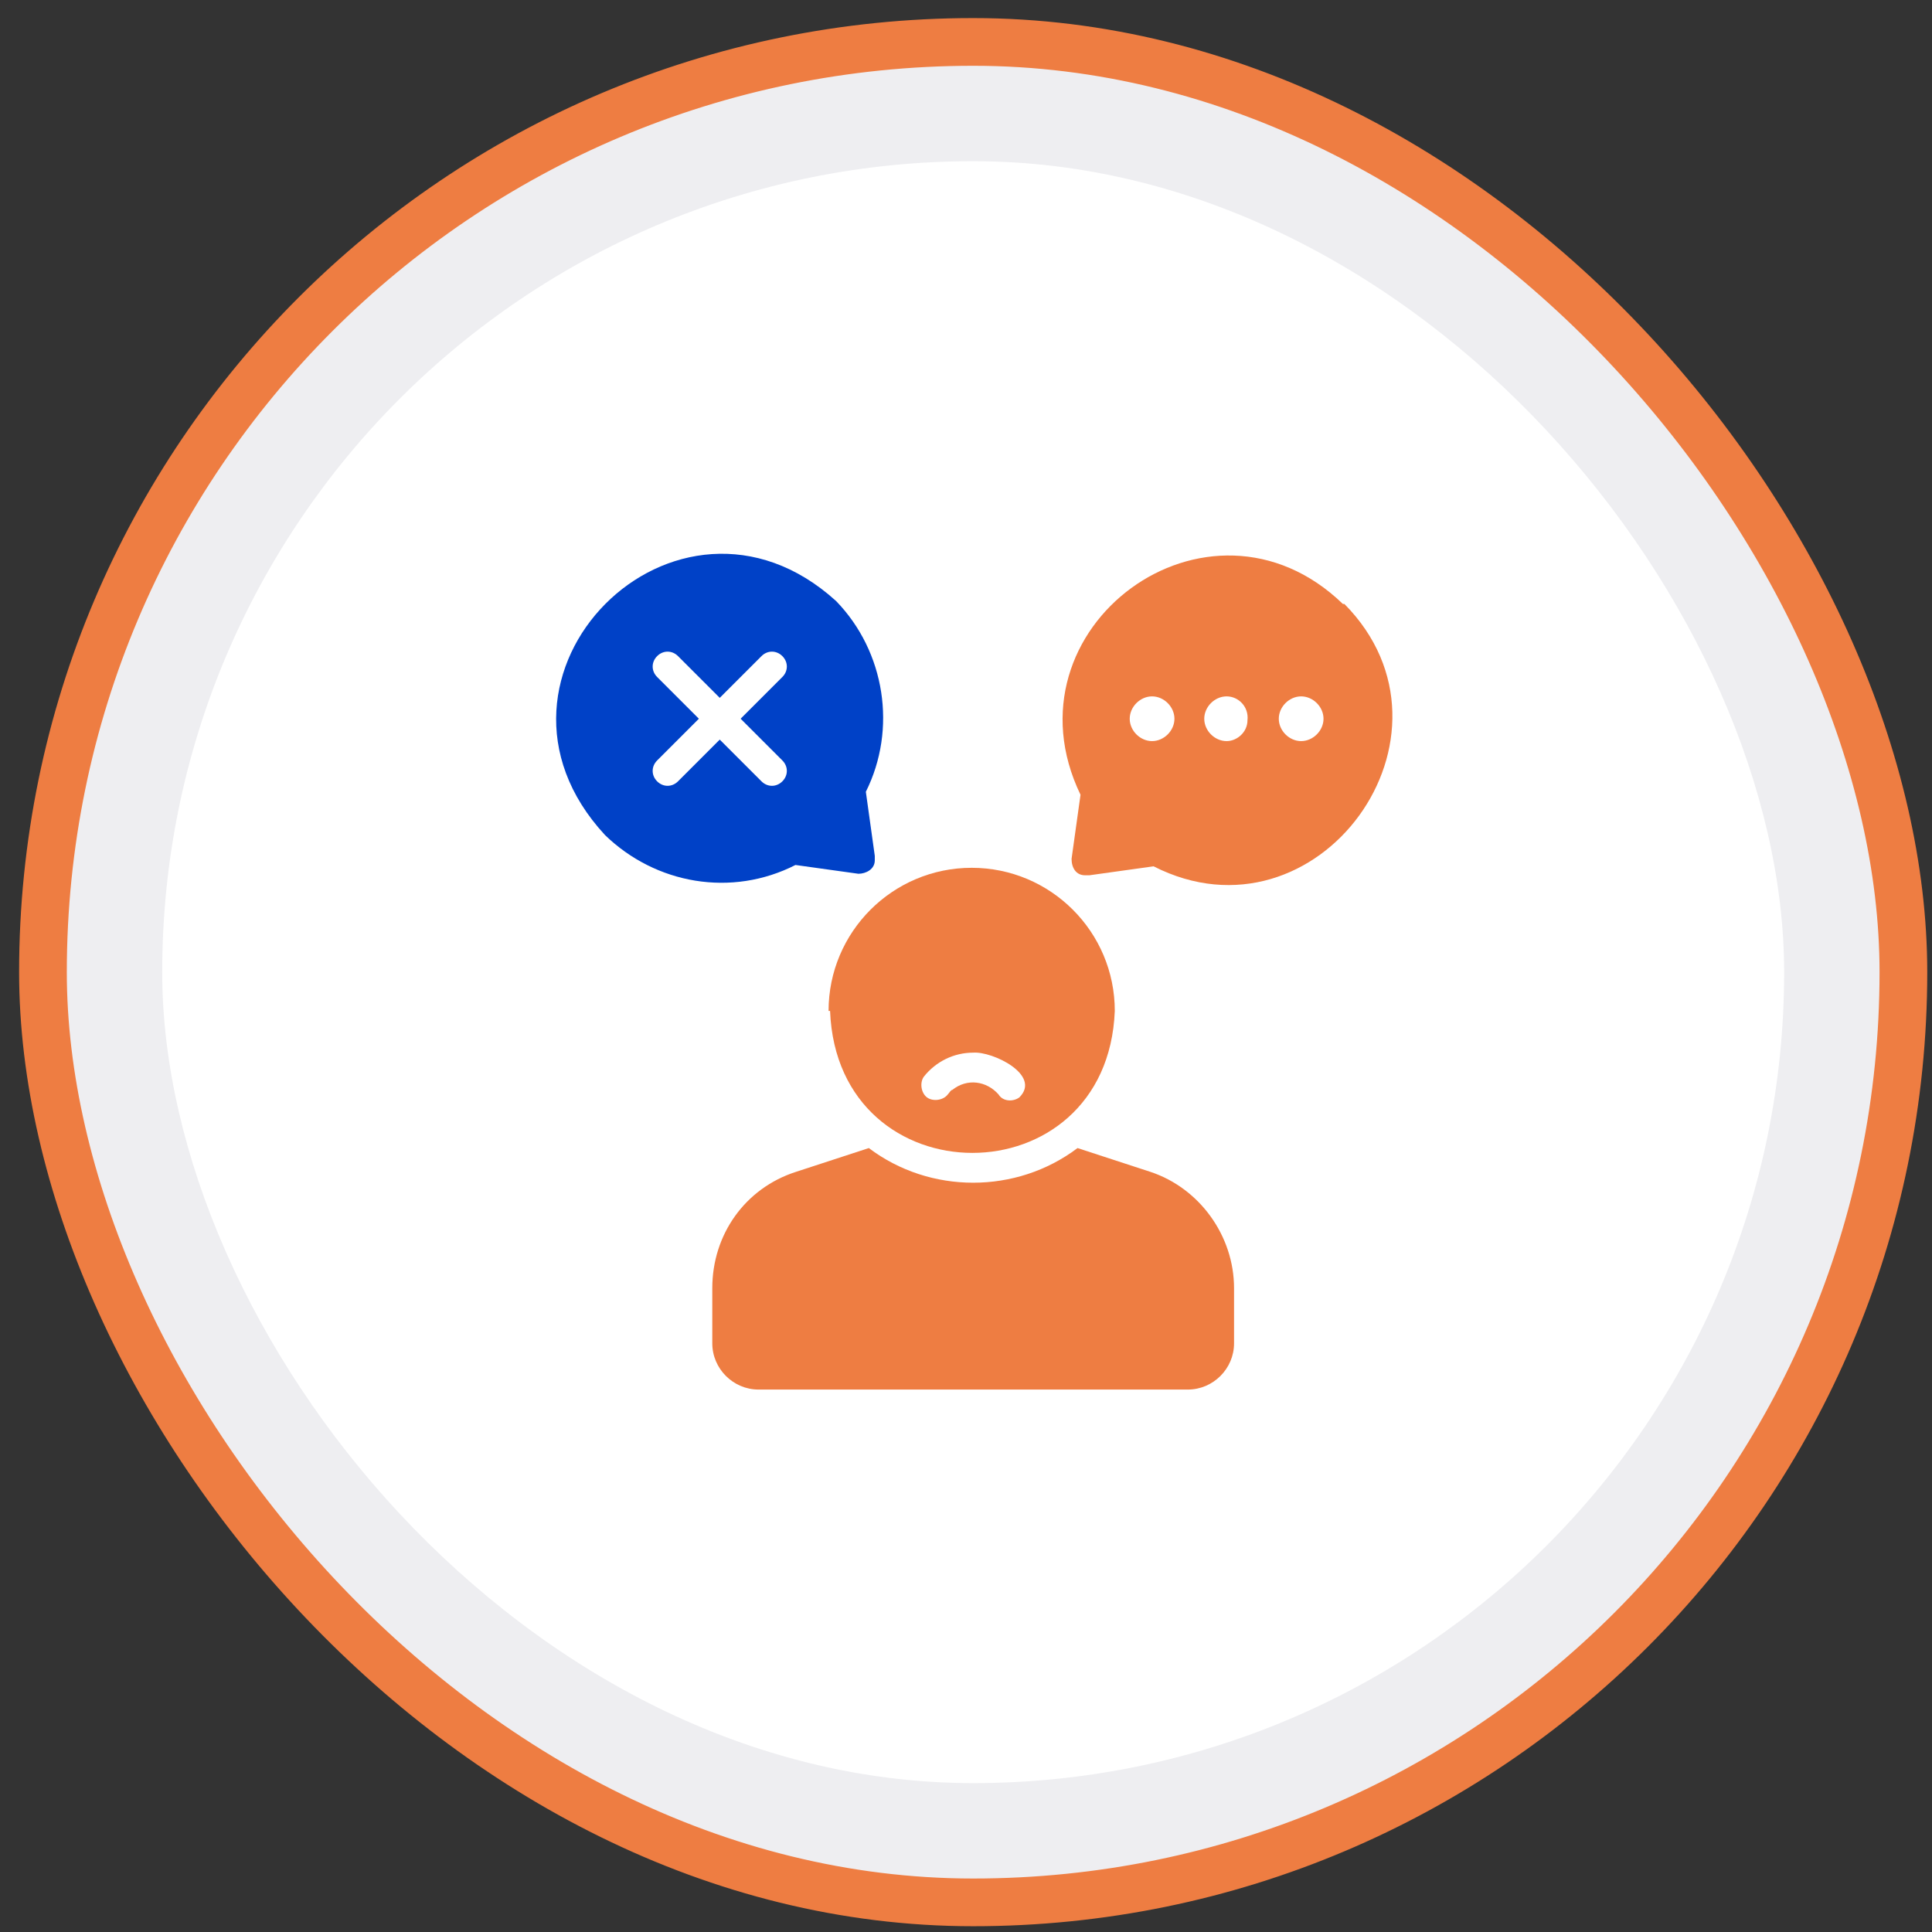
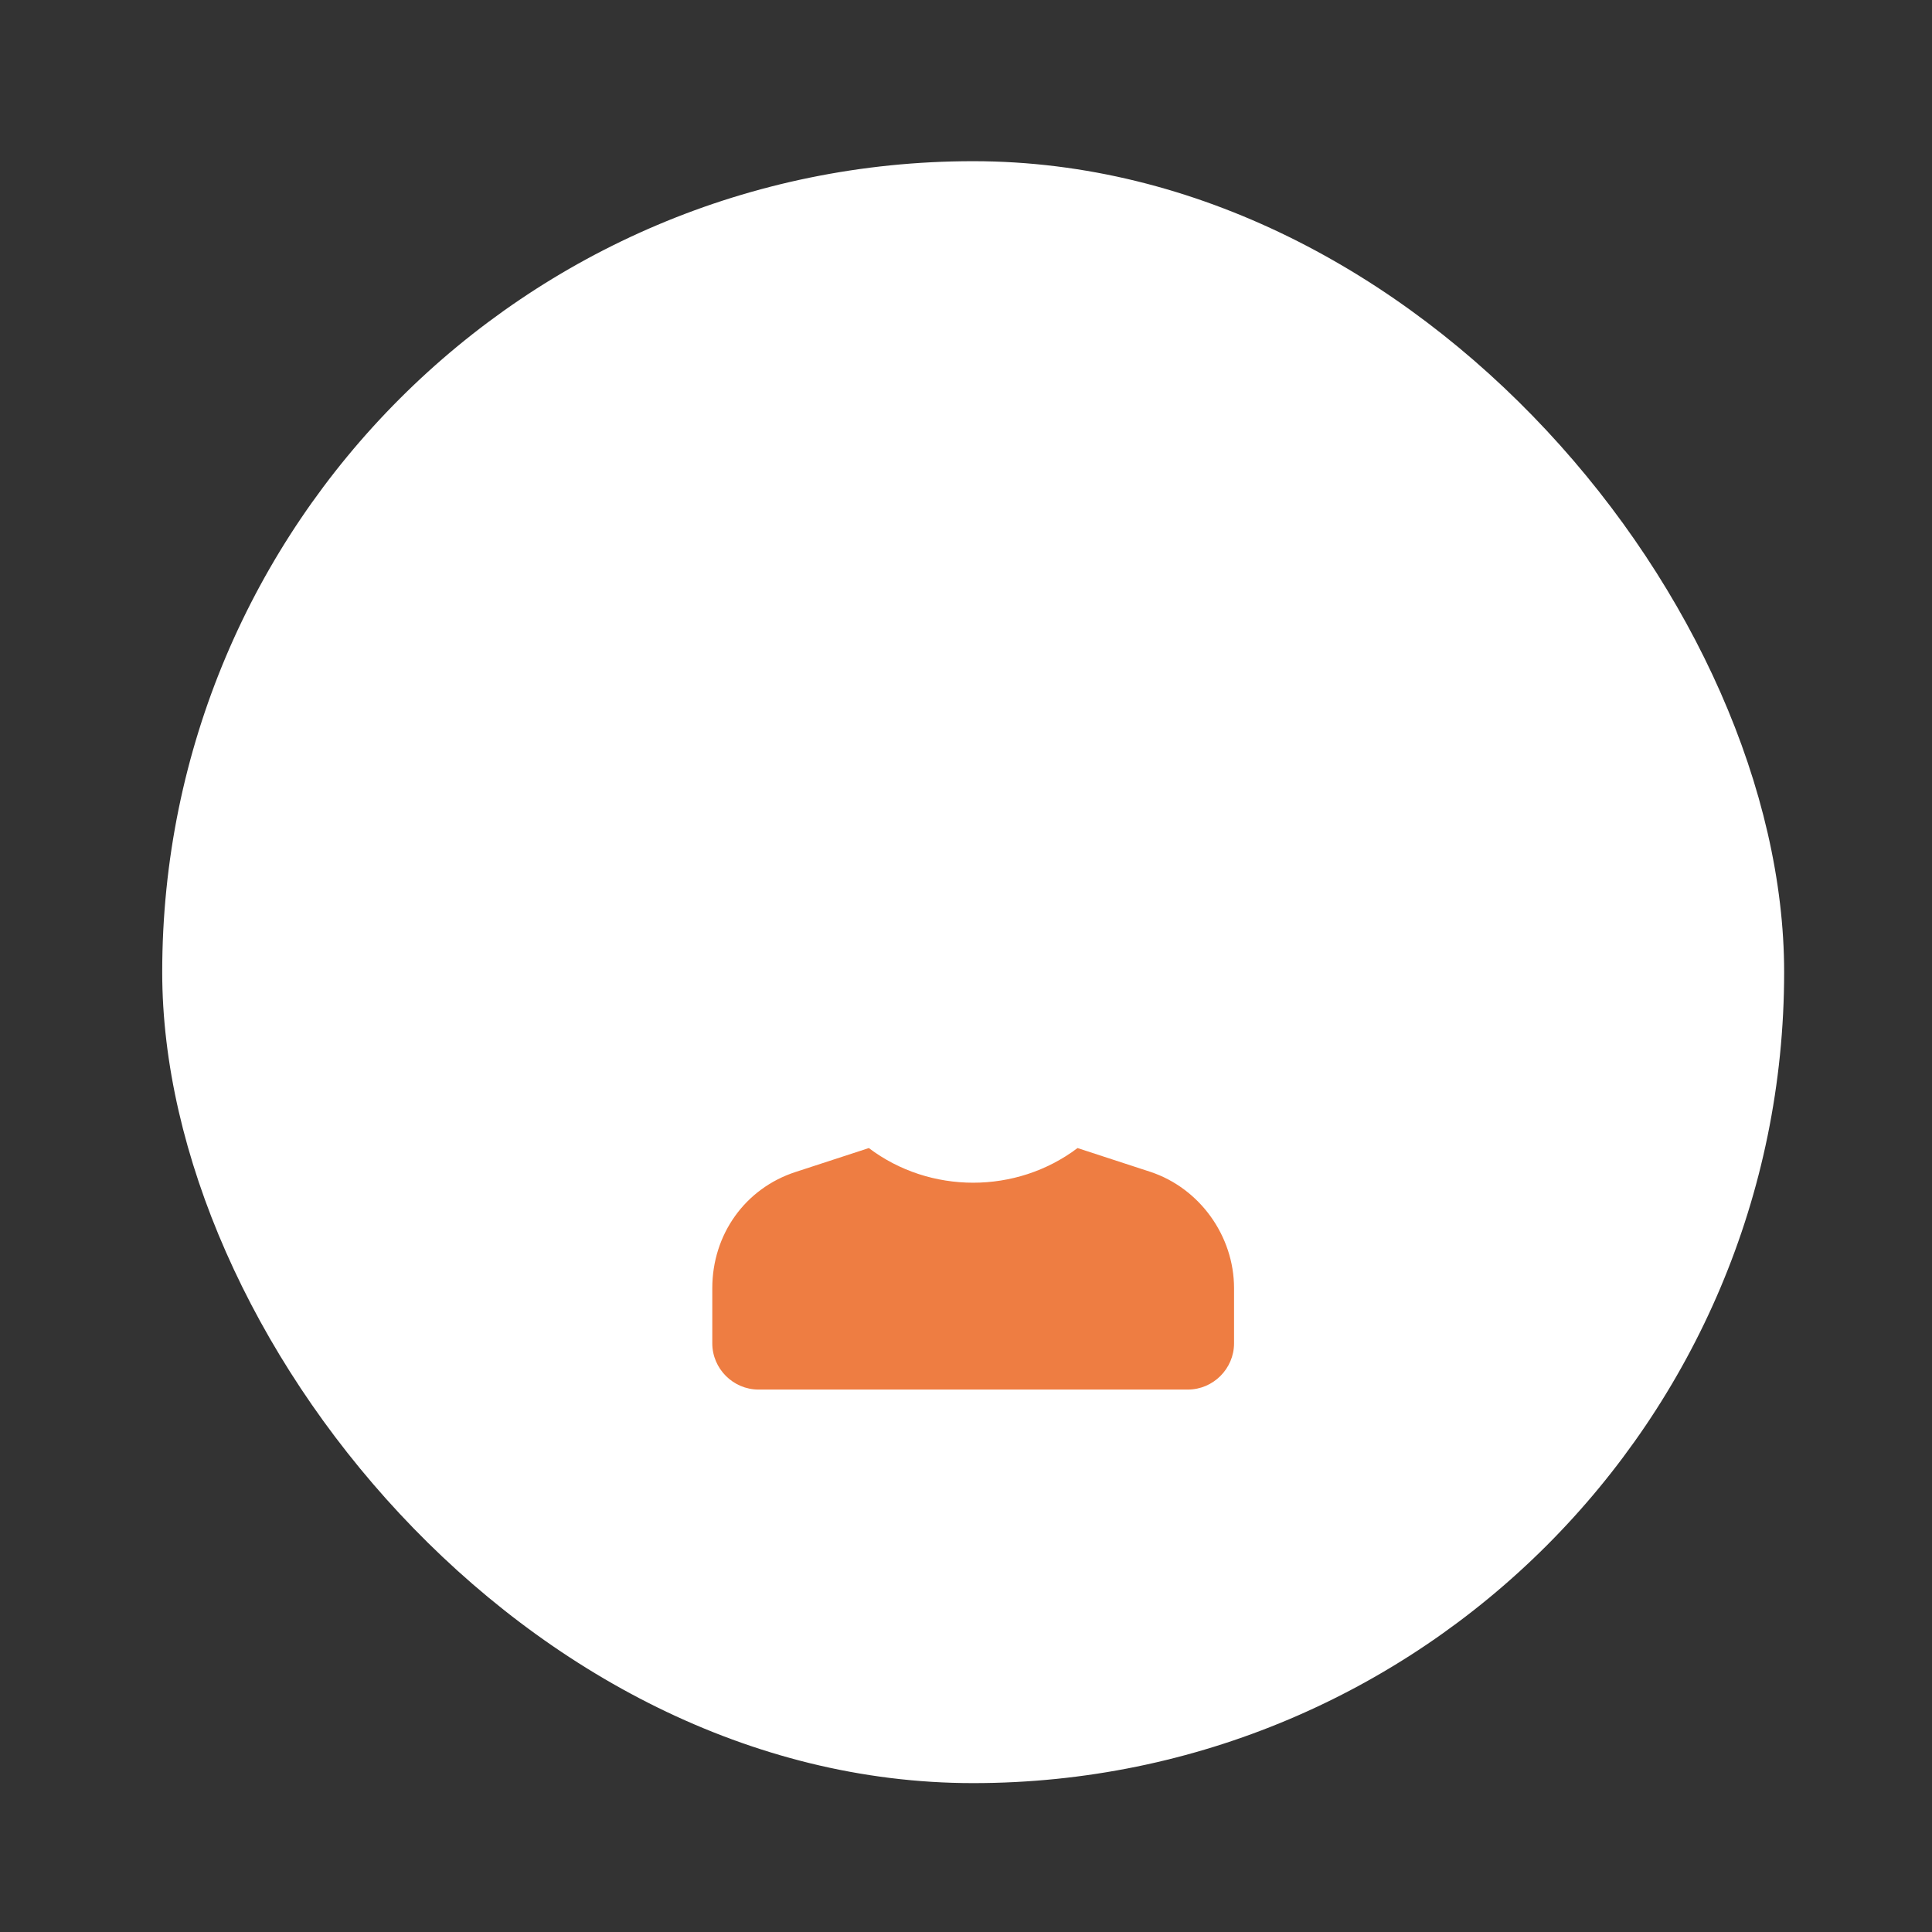
<svg xmlns="http://www.w3.org/2000/svg" width="81" height="81" viewBox="0 0 81 81" fill="none">
  <rect x="0" y="0" width="81" height="81" fill="#333333" stroke="none" />
-   <rect x="1.801" y="1.758" width="78" height="78" rx="39" fill="#EEEEF1" />
-   <rect x="1.801" y="1.758" width="78" height="78" rx="39" stroke="#EE7D42" stroke-width="2" />
  <rect x="6.801" y="6.758" width="68" height="68" rx="34" fill="white" />
-   <path d="M34.801 42.383C35.113 50.32 46.426 50.32 46.738 42.383C46.738 39.07 44.051 36.383 40.738 36.383C37.426 36.383 34.738 39.07 34.738 42.383H34.801ZM38.738 45.133C39.238 44.508 39.988 44.133 40.801 44.133C41.613 44.07 43.676 45.07 42.738 46.008C42.488 46.195 42.051 46.195 41.863 45.883C41.363 45.32 40.551 45.195 39.926 45.695C39.863 45.695 39.801 45.82 39.738 45.883C39.551 46.133 39.113 46.195 38.863 46.008C38.613 45.82 38.551 45.383 38.738 45.133Z" fill="#EE7D42" />
  <path d="M48.238 49.133L45.176 48.133C42.613 50.07 38.988 50.07 36.426 48.133L33.363 49.133C31.238 49.82 29.863 51.758 29.863 54.008V56.32C29.863 57.383 30.738 58.258 31.801 58.258H49.801C50.863 58.258 51.738 57.383 51.738 56.32V54.008C51.738 51.82 50.301 49.82 48.238 49.133Z" fill="#EE7D42" />
-   <path d="M56.301 25.321C50.676 19.884 41.926 26.321 45.301 33.321L44.926 36.008C44.926 36.383 45.114 36.696 45.489 36.696C45.489 36.696 45.614 36.696 45.676 36.696L48.364 36.321C55.239 39.821 61.801 30.821 56.364 25.321H56.301ZM48.301 31.071C47.801 31.071 47.364 30.634 47.364 30.134C47.364 29.634 47.801 29.196 48.301 29.196C48.801 29.196 49.239 29.634 49.239 30.134C49.239 30.634 48.801 31.071 48.301 31.071ZM51.426 31.071C50.926 31.071 50.489 30.634 50.489 30.134C50.489 29.634 50.926 29.196 51.426 29.196C51.926 29.196 52.364 29.634 52.301 30.196C52.301 30.696 51.864 31.071 51.426 31.071ZM54.551 31.071C54.051 31.071 53.614 30.634 53.614 30.134C53.614 29.634 54.051 29.196 54.551 29.196C55.051 29.196 55.489 29.634 55.489 30.134C55.489 30.634 55.051 31.071 54.551 31.071Z" fill="#EE7D42" />
-   <path d="M33.301 36.258L35.989 36.633C36.301 36.633 36.676 36.446 36.676 36.071C36.676 36.071 36.676 35.946 36.676 35.883L36.301 33.196C37.614 30.571 37.114 27.321 35.051 25.196C28.363 19.133 19.176 28.321 25.363 35.008C27.488 37.071 30.676 37.633 33.364 36.258H33.301ZM27.551 31.883L29.301 30.133L27.551 28.383C27.301 28.133 27.301 27.758 27.551 27.508C27.801 27.258 28.176 27.258 28.426 27.508L30.176 29.258L31.926 27.508C32.176 27.258 32.551 27.258 32.801 27.508C33.051 27.758 33.051 28.133 32.801 28.383L31.051 30.133L32.801 31.883C33.051 32.133 33.051 32.508 32.801 32.758C32.551 33.008 32.176 33.008 31.926 32.758L30.176 31.008L28.426 32.758C28.176 33.008 27.801 33.008 27.551 32.758C27.301 32.508 27.301 32.133 27.551 31.883Z" fill="#0041C7" />
</svg>